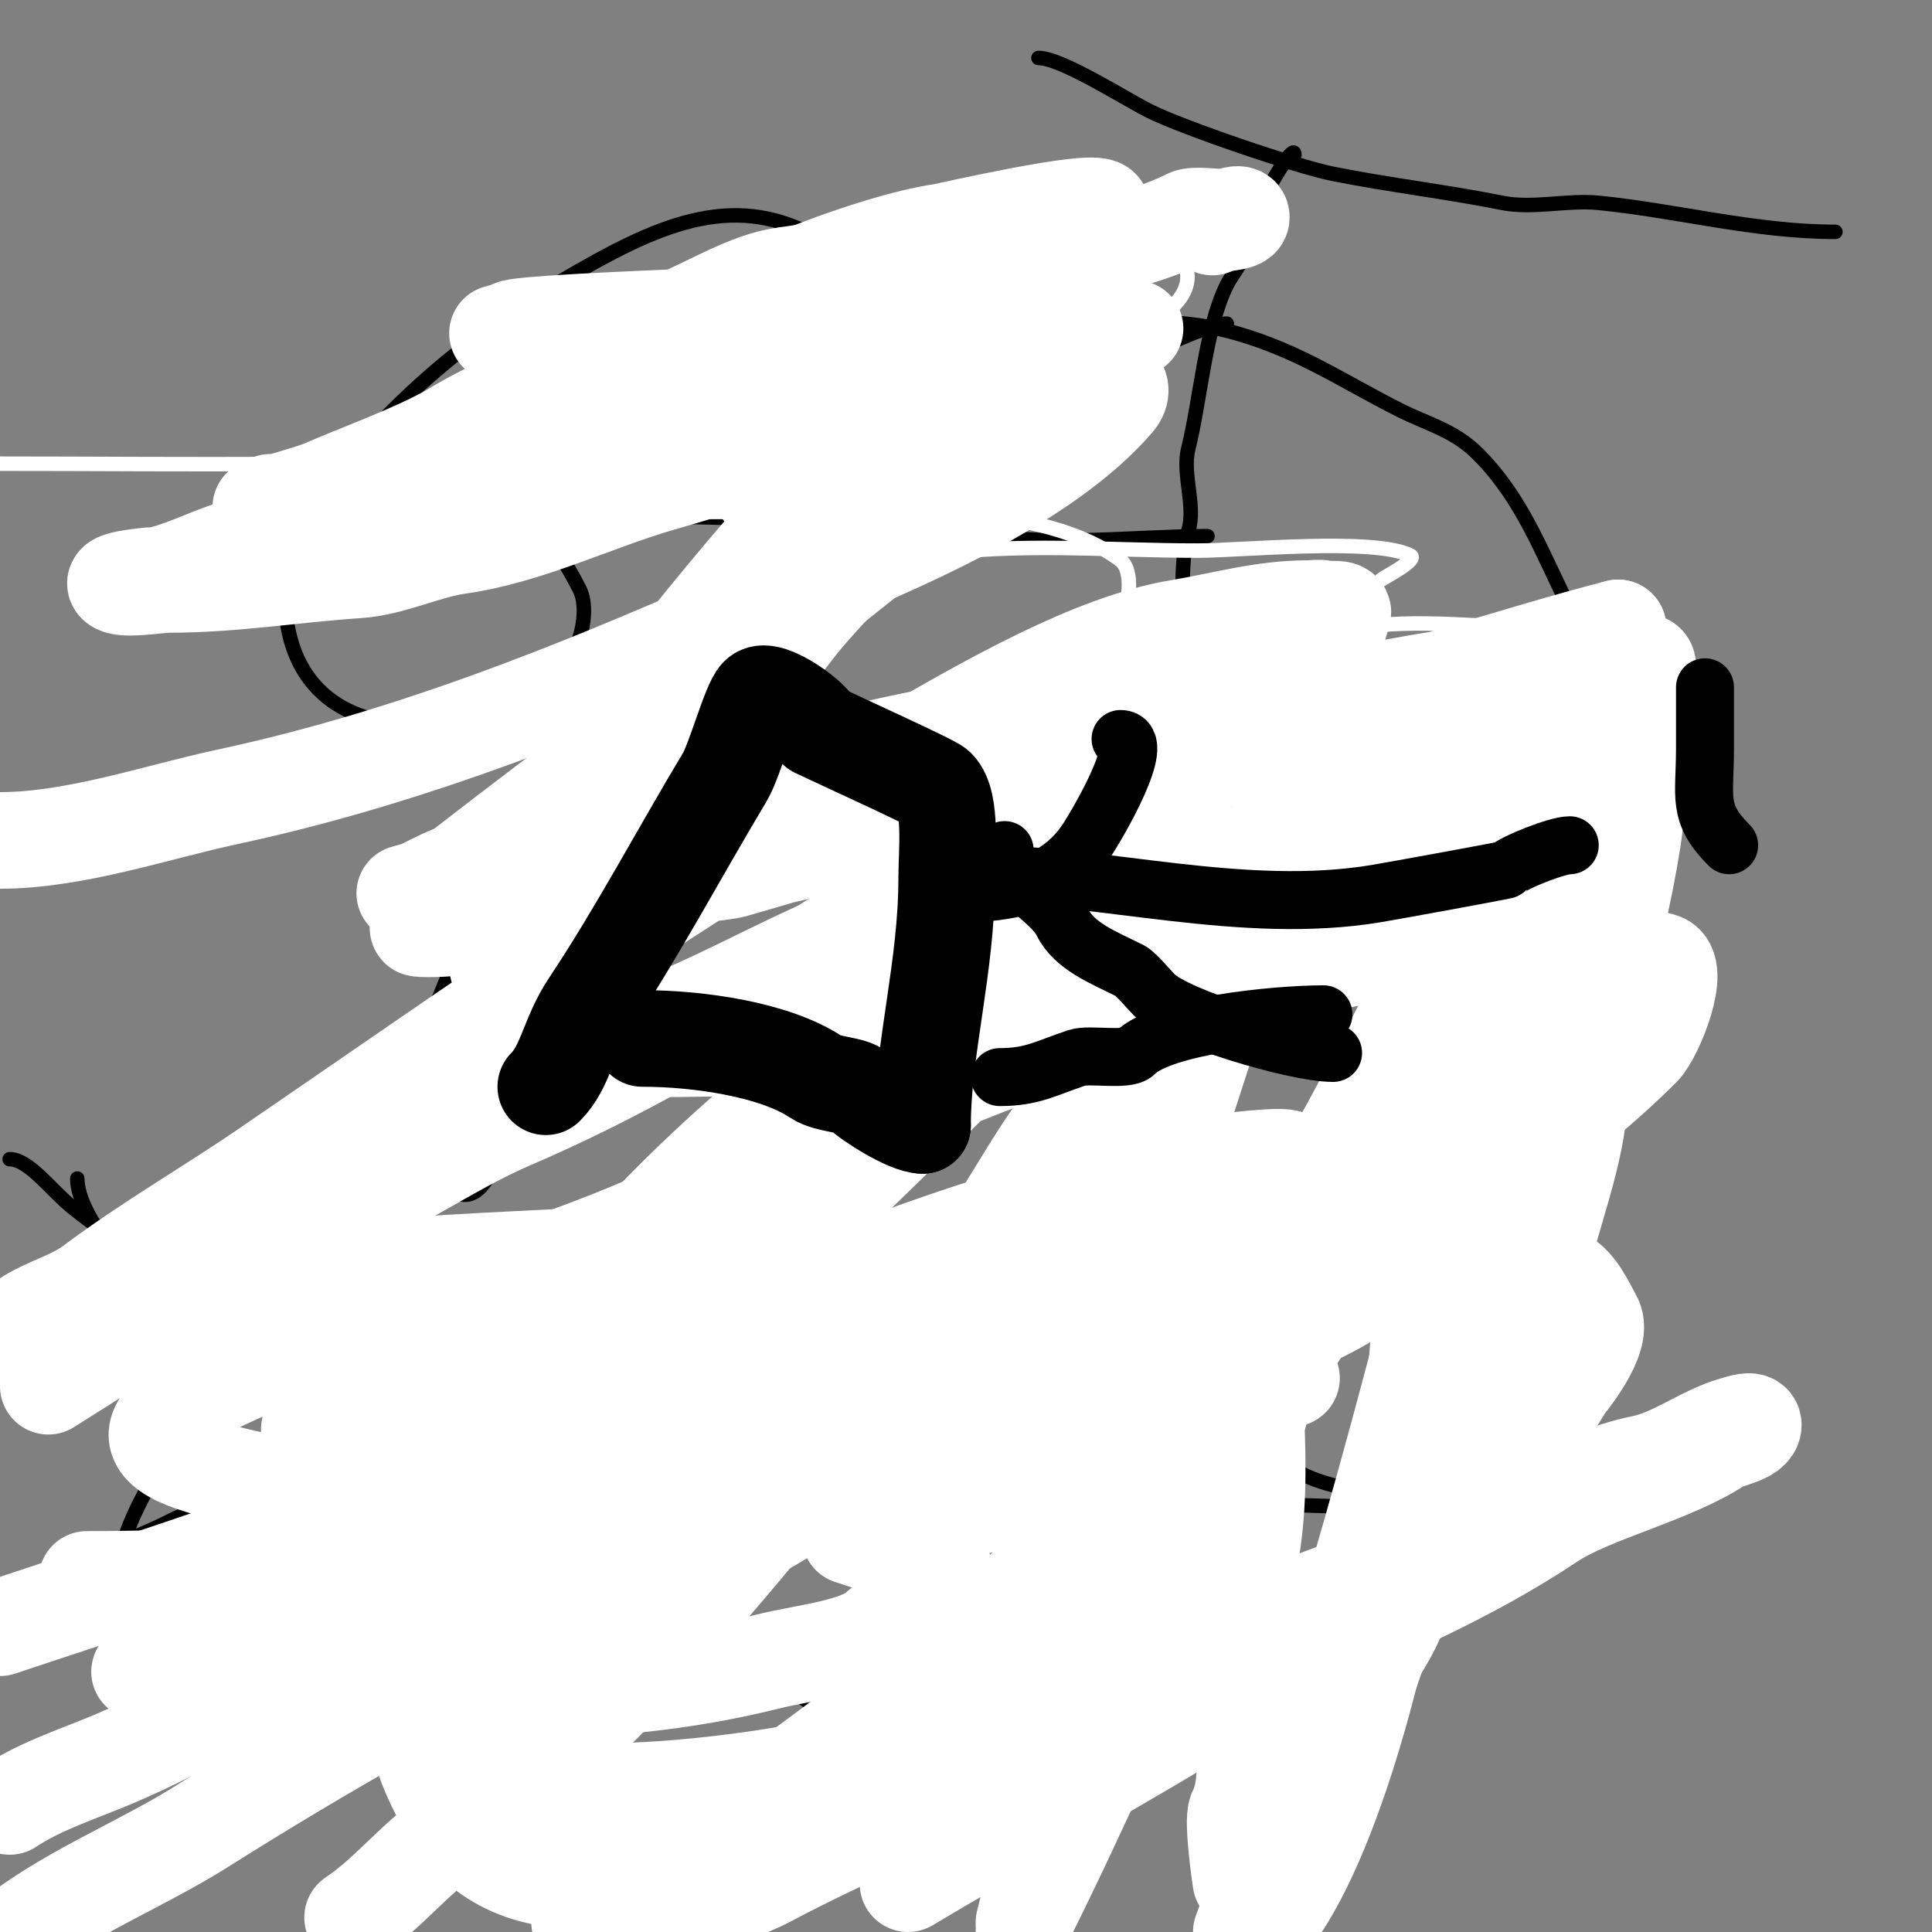
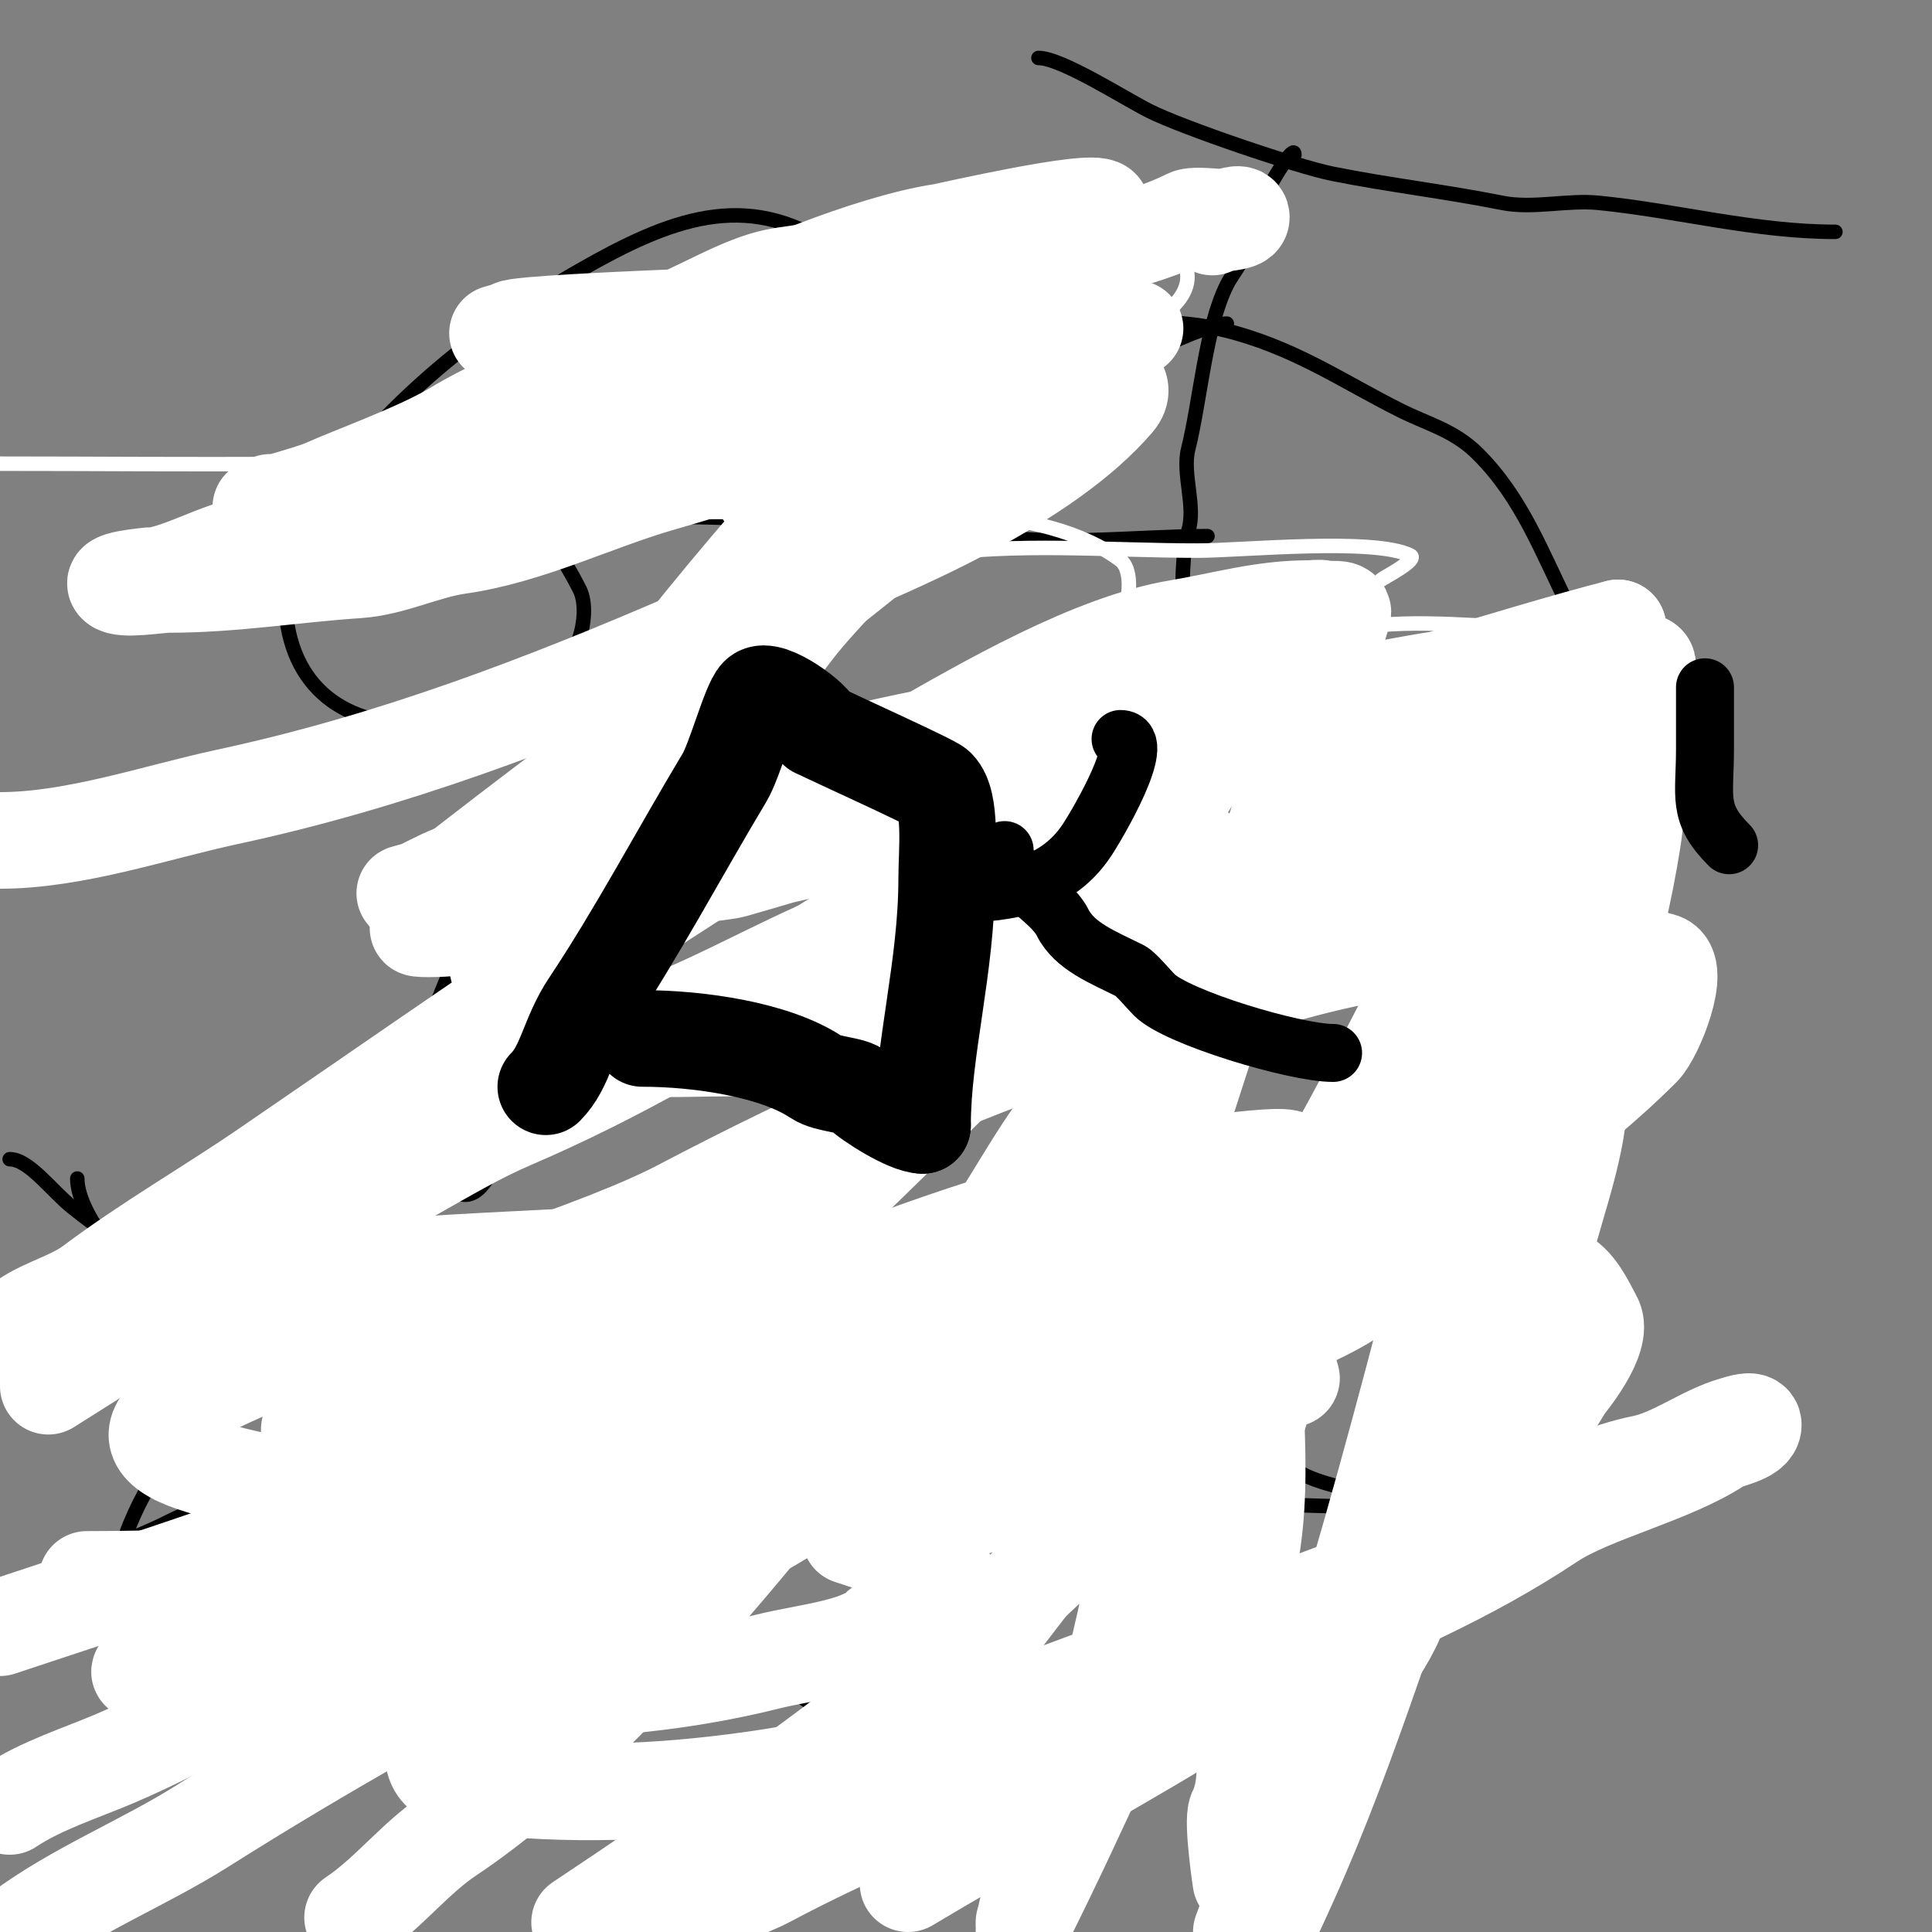
<svg xmlns="http://www.w3.org/2000/svg" viewBox="0 0 400 400" version="1.1">
  <rect x="0" y="0" width="400" height="400" fill="#808080" stroke="none" />
  <g fill="none" stroke="#000000" stroke-width="3" stroke-linecap="round" stroke-linejoin="round">
    <path d="M172,51c-17.628,-11.752 -33.26,-5.709 -52,5c-24.582,14.047 -44.065,31.098 -60,55c-1.642,2.463 -1,8.525 -1,12c0,18.727 11.699,27 27,27" />
    <path d="M86,150c15.697,2.616 28.871,-2.612 34,-18c0.88,-2.641 1.455,-7.089 0,-10c-2.576,-5.152 -8.774,-15.387 -14,-18c-0.467,-0.234 -5,-3 -5,-3c0,0 6.466,0.733 7,1c6.315,3.157 19.437,5 27,5c11.976,0 26.446,0.112 38,3c8.784,2.196 19.216,-2.196 28,0c14.23,3.557 33.622,1 49,1" />
    <path d="M268,32c0,-3.354 -10,14.204 -10,18c0,3.913 -2.505,6.01 -4,9c-4.431,8.862 -5.475,23.901 -8,34c-1.284,5.137 1.682,11.953 0,17c-2.204,6.613 -1.397,33.603 3,38c1.703,1.703 3.122,9.061 5,10c5.211,2.606 17.07,3.465 24,0c4.917,-2.459 9.827,-8.827 14,-13" />
    <path d="M215,12c4.784,0 17.88,8.44 23,11c6.883,3.442 30.446,11.489 38,13c11.566,2.313 23.293,3.659 35,6c6.41,1.282 13.465,-0.654 20,0c16.344,1.634 32.286,6 49,6" />
    <path d="M254,67c-6.054,0 -29.075,13.019 -37,15c-6.004,1.501 -11.389,3.633 -17,7c-5.877,3.526 -15.54,4.77 -22,8c-32.312,16.156 -56.514,42.131 -71,74c-6.358,13.988 -12.607,26.287 -17,38c-3.292,8.778 -7.127,24.746 -3,33c0.298,0.596 1.529,-0.471 2,0c3.289,3.289 7.889,10.222 13,0c5.235,-10.471 7.167,-22.334 13,-34c2.25,-4.501 6,-10.843 6,-16" />
    <path d="M121,192c19.448,-41.548 20.44,-45.618 41,-83c15.812,-28.748 60.975,-49.436 94,-40c13.271,3.792 22.41,10.205 34,16c5.669,2.834 11.104,4.104 16,9c9.16,9.16 13.096,20.191 19,32c1.993,3.986 -0.606,14.151 0,19c2.803,22.423 -3.532,41.798 -15,59c-1.712,2.568 -8.421,19 -12,19" />
    <path d="M92,187c7.894,0 37.825,-0.413 43,-3c2.91,-1.455 10.69,0 14,0c12.19,0 23.7,-1 36,-1c31.028,0 62.057,-4 93,-4" />
    <path d="M268,180c7.997,0 38.76,-5.88 45,-9c9.262,-4.631 20.144,5 26,5" />
    <path d="M135,165c3.659,-3.659 27.991,-0.664 35,-3c6.435,-2.145 13.513,0.622 20,-1c32.276,-8.069 49.313,20.282 60,47c3.052,7.63 4,15.694 4,24c0,1.073 -0.511,7.745 0,8c0.596,0.298 1.529,-0.471 2,0c0.693,0.693 0,6.727 0,8c0,8 0,16 0,24" />
    <path d="M256,272c0,3.563 0.507,9 -4,9" />
    <path d="M70,287c0,-5.706 -12.148,-4.426 -17,-2c-9.328,4.664 -19.288,16.577 -24,26c-0.534,1.069 -6.287,12.356 -3,14c16.058,8.029 23.813,-2.813 32,-11c3.26,-3.26 -2.334,-10.167 -4,-11c-0.596,-0.298 -2,0 -2,0c0,0 8.294,6 10,6" />
    <path d="M114,286c0,8.69 0.954,28.091 -2,34c-0.393,0.787 -5,12 -5,12c0,0 -2.916,-7.916 -4,-9" />
-     <path d="M85,284c0.745,0 0.667,-1.333 1,-2c0.262,-0.524 7.139,0 8,0c8.114,0 14.941,1 23,1c1.737,0 9.808,-1.192 11,0c1.922,1.922 12.637,6 16,6" />
    <path d="M150,336c4.14,0 7.146,-13.292 9,-17c8.108,-16.216 9.948,-34.974 26,-43c5.385,-2.692 7.652,9.869 10,13c5.532,7.376 12.165,31.165 17,36c2.603,2.603 -0.714,11.572 1,15c0.333,0.667 1,2 1,2c0,0 -7.422,-10.948 -9,-12c-10.244,-6.83 -20.183,-15.122 -32,-23" />
    <path d="M173,307c-18.309,-6.497 -29.614,-12 -47,-12c-6.613,0 -16.179,-0.911 -22,2c-0.667,0.333 -1.527,1.473 -1,2c4.35,4.35 12.671,2.224 18,4c10.471,3.49 24.277,3 36,3c44.735,0 87.366,6 132,6c0.333,0 -0.702,0.149 -1,0c-2.688,-1.344 -2.469,-2.117 -6,-3c-3.505,-0.876 -11.493,-2.493 -14,-5" />
    <path d="M268,304c-28.822,0 -65.311,-3.172 -94,4c-12.726,3.181 -30.288,0.915 -43,6c-20.488,8.195 -54.86,28 -75,28" />
    <path d="M16,244c0,8.312 12.419,21.419 20,29c32.868,32.868 71.489,46.245 111,66c6.547,3.273 28.747,20 32,20" />
    <path d="M227,281c-49.97,0 -97.118,10.424 -145,20c-15.459,3.092 -33.01,7.005 -47,14c-5.826,2.913 -9.891,4.297 -15,6c-2.848,0.949 -6.126,4 -6,4" />
    <path d="M2,240c4.009,0 8.669,6.535 13,10c10.808,8.646 21.604,14.453 33,23c6.004,4.503 31.375,19.218 36,25c7.128,8.911 20.924,13.924 30,23c13.796,13.796 54.356,35 75,35" />
    <path d="M223,273c-9.99,0 -17.105,4.276 -28,7c-12.955,3.239 -25.476,4.825 -38,9c-1.8,0.6 -4.2,-0.6 -6,0c-9.316,3.105 -20.373,4.791 -30,8c-35.263,11.754 -65.633,22.316 -99,39" />
  </g>
  <g fill="none" stroke="#ffffff" stroke-width="3" stroke-linecap="round" stroke-linejoin="round">
    <path d="M286,120c0.334,-0.334 7.758,-4.121 6,-5c-7.509,-3.754 -35.017,-1 -44,-1c-18.309,0 -37.968,-1.774 -56,1c-19.892,3.06 -38.573,9.143 -58,14c-10.801,2.7 -22.265,9.132 -32,14c-1.483,0.741 -8.71,6.29 -7,8c4.037,4.037 12.635,3 18,3c13.488,0 27.227,1 41,1c37.686,0 99.173,4.276 133,-7c3.838,-1.279 9.226,0.258 13,-1c6.141,-2.047 33.727,-7.728 39,-13c1.252,-1.252 -1.54,-1.885 -2,-2c-5.888,-1.472 -10.852,-2 -17,-2c-12.546,0 -26.609,-2.065 -39,0c-13.783,2.297 -28.033,5.254 -42,7c-21.556,2.694 -43.814,5.703 -65,11" />
    <path d="M174,148c6.333,1.333 12.582,3.163 19,4c8.621,1.124 30.905,-18.952 37,-22c3.828,-1.914 5.079,-11.69 2,-14c-16.253,-12.19 -46.476,-10 -66,-10c-6,0 -12,0 -18,0c-0.493,0 -6,0 -6,0c0,0 4.608,0.071 5,0c7.806,-1.419 13.818,-3.041 21,-5c17.713,-4.831 49.894,-18.078 63,-29c5.098,-4.248 18.327,-9.347 14,-18c-1.954,-3.908 -18.567,-4.522 -23,-6c-12.235,-4.078 -51.44,-1.312 -63,1c-9.364,1.873 -18.545,8.182 -27,11c-5.677,1.892 -13.062,8.062 -17,12c-2.589,2.589 -1.245,10 3,10" />
    <path d="M118,82c20.333,3.667 40.677,7.274 61,11c0.656,0.12 -1.333,0 -2,0c-1.147,0 -2.964,0.259 -4,0c-4.596,-1.149 -9.095,-1 -14,-1c-14.343,0 -26.804,0.986 -41,2c-39.096,2.793 -78.623,2 -118,2" />
  </g>
  <g fill="none" stroke="#ffffff" stroke-width="20" stroke-linecap="round" stroke-linejoin="round">
    <path d="M251,47c1.057,-1.057 6,-0.709 6,-2c0,-1.333 -2.667,0 -4,0c-1.032,0 -5.791,-0.604 -7,0c-10.115,5.057 -22.132,6.653 -33,11c-21.049,8.419 -55.625,8.938 -79,10c-4.172,0.19 -27.185,1.185 -28,2c-0.267,0.267 -3,1 -3,1c0,0 5.333,0 8,0c6.61,0 12.874,1 19,1c17.688,0 35.352,1 53,1c8.739,0 20.932,-1.689 29,1c1.974,0.658 24.748,4.294 19,11c-14.417,16.82 -44.938,29.975 -65,38c-7.612,3.045 -14.477,7.74 -22,11c-31.706,13.739 -63.056,25.726 -97,33c-14.575,3.123 -31.444,9 -47,9" />
    <path d="M158,102c4.001,-2.334 15.189,-10.063 21,-12c1.924,-0.641 4.186,-0.093 6,-1c10.466,-5.233 21.118,-10.373 32,-14c4.253,-1.417 10.76,-6 15,-6c0.703,0 3,-1 3,-1c0,0 -9.73,0.577 -11,1c-6.907,2.302 -14.129,3.595 -21,6c-1.167,0.408 -3.962,3.185 -6,4c-18.811,7.524 -40.057,15.302 -60,21c-13.784,3.938 -27.475,10.925 -42,13c-7.164,1.023 -13.713,4.514 -21,5c-13.255,0.884 -25.692,3 -39,3c-2.348,0 -9.679,1.321 -11,0c-1.25,-1.25 8.881,-1.976 9,-2c4.064,-0.813 9.86,-3.62 14,-5c13.29,-4.43 28.839,-8.735 42,-14c25.241,-10.096 50.554,-18.388 77,-25c4.166,-1.041 18.881,-5.119 23,-1c5.721,5.721 -1.62,20.48 -3,26c-3.139,12.557 -14.562,21.082 -22,31c-11.413,15.217 -26.677,26.672 -43,36c-7.637,4.364 -17.328,10.443 -25,13c-3.513,1.171 -5.412,2.206 -9,4c-0.943,0.471 -4.054,1 -3,1c1.667,0 3.333,0 5,0" />
    <path d="M89,185c41.333,-32.667 85.149,-62.417 124,-98c4.179,-3.827 -11.333,0 -17,0c-7.667,0 -15.333,0 -23,0c-5.202,0 -9.89,1.489 -15,2c-26.214,2.621 -53.124,3.687 -79,8c-7.691,1.282 -15.463,7 -23,7c-0.433,0 -2,1 -2,1c0,0 10.83,-3.014 13,-4c5.421,-2.464 19.637,-7.582 27,-12c15.001,-9 33.143,-14.072 49,-22c13.806,-6.903 36.881,-16.674 52,-19c1.231,-0.189 30.933,-7.067 33,-5c0.667,0.667 -1.333,1.333 -2,2c-2.844,2.844 -6.152,5.152 -9,8c-7.71,7.71 -15.215,14.215 -23,22c-26.788,26.788 -51.982,56.725 -74,87c-6.233,8.57 -21.852,29.296 -16,41c8.266,16.532 30.16,14 46,14c23.19,0 44.899,-11.368 66,-20c24.282,-9.933 47.133,-21.984 71,-33c13.425,-6.196 23.402,-13.602 36,-22c4.059,-2.706 12,-4.72 12,-12" />
    <path d="M335,130c-40.389,10.268 -155.447,51 -226,51c-1.667,0 3.35,0.236 5,0c4.299,-0.614 7.943,-1.986 12,-3c10.638,-2.66 24.558,-6.953 34,-11c25.222,-10.81 50.621,-15.405 77,-22c7.115,-1.779 22.545,-7.728 30,-4c0.422,0.211 -0.578,0.789 -1,1c-5.954,2.977 -9.946,6.649 -17,9c-12.183,4.061 -24.012,8.004 -36,12c-41.373,13.791 -83.278,20.99 -126,29c-2.293,0.43 4.698,0.384 7,0c3.669,-0.611 8.522,-1.227 12,-2c10.103,-2.245 19.88,-5.831 30,-8c2.144,-0.459 13.195,-1.198 16,-2c56.878,-16.251 127.848,-43 188,-43c2.787,0 -0.353,3.676 -1,4c-6.343,3.171 -13.212,8.369 -19,13c-13.132,10.506 -25.985,22.657 -40,32c-12.33,8.22 -23.974,20.974 -34,31c-4.461,4.461 -11.423,7.423 -16,12c-5.725,5.725 -10.457,13.457 -16,19c-3.77,3.77 -4.84,10.84 -8,14c-2.77,2.77 10.989,1.337 12,1c3.177,-1.059 17.38,-10.38 21,-14" />
    <path d="M239,249c13,-40.667 26.609,-81.144 39,-122c0.399,-1.315 -2.667,-0.667 -4,-1c-0.97,-0.243 -2,0 -3,0c-9.715,0 -17.719,2.453 -27,4c-17.925,2.987 -39.881,15.789 -56,25c-45.522,26.013 -89.145,56.994 -133,87c-11.904,8.145 -24.338,15.253 -36,24c-4.81,3.608 -11.827,4.827 -16,9c-0.236,0.236 -0.236,0.764 0,1c2.613,2.613 13.538,-3.359 16,-5c3.633,-2.422 11.592,-3.237 16,-5c10.268,-4.107 20.646,-10.549 31,-14c14.211,-4.737 26.146,-14.063 40,-20c22.074,-9.46 42.894,-21.596 63,-35c12.064,-8.043 26.226,-14.59 38,-23c2.075,-1.482 3.948,-5.632 6,-7c7.644,-5.096 31.488,-20.837 40,-18c0.314,0.105 -0.894,2.808 -1,3c-2.35,4.23 -5.87,10.827 -9,15c-12.517,16.69 -24.878,35.878 -40,51c-40.479,40.479 -84.871,81.9 -130,117c-14.399,11.199 -32.541,21.946 -49,29c-7.102,3.044 -15.464,5.643 -22,10" />
    <path d="M227,216c18.74,-9.37 34.888,-16.649 54,-24c2.653,-1.02 13.772,-3.228 16,-1c4.494,4.494 -4.641,17.479 -7,22c-3.655,7.006 -7.178,14.084 -11,21c-4.449,8.051 -8.616,15.327 -13,23c-10.936,19.138 -25.644,38.252 -40,55c-13.859,16.169 -25.878,34.878 -41,50c-8.516,8.516 -18.729,16.729 -27,25c-4.831,4.831 -15.219,7.696 -21,11c-2.107,1.204 4.981,-0.654 7,-2c4.486,-2.991 10.601,-4.654 15,-7c16.176,-8.627 32.527,-15.197 49,-23c36.671,-17.37 79.856,-28.904 113,-51c8.62,-5.747 25.21,-9.473 35,-16c1.492,-0.995 7,-1.748 7,-4c0,-1.333 -2.718,-0.366 -4,0c-6.447,1.842 -12.458,6.692 -19,8c-14.23,2.846 -34.717,14.917 -47,20c-22.293,9.225 -45.225,16.609 -68,25c-22.083,8.136 -41.841,16.315 -66,20c-19.305,2.945 -37.854,3.915 -57,2c-3.507,-0.351 -10.651,-0.953 -12,-5c-2.032,-6.095 5,-6.077 5,-9" />
    <path d="M95,356c35.333,-32.667 72.916,-63.057 106,-98c3.643,-3.848 -30.114,8.486 -32,9c-5.868,1.6 -12.114,1.465 -18,3c-19.142,4.993 -36.682,10.171 -56,15c-8.304,2.076 -17.169,4.39 -25,7c-1.247,0.416 -6.149,3.851 -6,4c4.007,4.007 11.333,0 17,0c14.566,0 21.92,-1.692 35,-3c24.773,-2.477 49.168,-3.386 74,-6c10.122,-1.065 20.987,0.669 31,-1c10.745,-1.791 21.985,-1 33,-1c3.108,0 10.21,-1.395 13,0c2.108,1.054 -4.764,0.255 -7,1c-3,1 -5.865,2.582 -9,3c-13.43,1.791 -26.402,2.978 -40,6c-32.201,7.156 -73.224,15.186 -101,30c-9.138,4.874 -26.654,9.136 -31,20c-0.667,1.667 0.333,0.667 1,1c6.932,3.466 17.126,4 25,4c18.704,0 36.322,-1.58 54,-6c7.61,-1.903 18.878,-2.878 23,-7c1.99,-1.99 17.087,-2.74 15,-9c-1.361,-4.082 -17.865,-8.824 -21,-10" />
    <path d="M176,318c13,-3 25.976,-6.106 39,-9c4.978,-1.106 9.988,-2.06 15,-3c1.468,-0.275 5.659,1.318 4,-2c-0.298,-0.596 -1.333,0 -2,0c-6.667,0 -13.333,0 -20,0c-28.182,0 -55.931,4.233 -83,11c-10.306,2.577 -19.62,5.873 -29,9c-3.149,1.05 -5.587,1.294 -9,3c-1.229,0.615 -5.374,1 -4,1c26.055,0 71.233,-12.617 94,-24c4.439,-2.219 10.447,-1.699 15,-3c11.054,-3.158 21.997,-9.07 33,-13c15.036,-5.37 41.052,-12.039 53,-21c4.572,-3.429 10.504,-4.504 15,-9c0.236,-0.236 0.236,-0.764 0,-1c-1.365,-1.365 -9.689,0 -12,0c-17.714,0 -33.787,4.596 -50,10c-16.285,5.428 -34.43,8.786 -51,15c-38.658,14.497 -77.746,30.248 -116,46c-3.911,1.611 -7.089,5.262 -11,7c-9.54,4.24 -18.787,6.394 -28,11c-0.596,0.298 1.349,0.145 2,0c6.637,-1.475 13.449,-2.18 20,-4c14.239,-3.955 27.8,-9.127 42,-13c46.075,-12.566 90.052,-31.688 134,-50" />
    <path d="M227,279c-62.333,8 -127.45,44.081 -187,24c-36.027,-12.149 67.343,-35.316 101,-53c27.466,-14.432 55.75,-27.25 85,-37c7.725,-2.575 16.361,-3.136 24,-6c29.355,-11.008 63.371,-16.508 94,-8c4.336,1.204 -1.337,15.337 -4,18c-15.259,15.259 -34.555,28.195 -53,40c-50.27,32.173 -116.465,62 -177,62c-18.291,0 -34.105,0.211 -52,-4c-2.671,-0.629 -5.916,-0.832 -7,-3c-1.588,-3.176 17.004,-8.43 19,-9c23.896,-6.828 47.726,-15.479 71,-25c23.9,-9.777 48.409,-19.974 73,-27c7.77,-2.22 14.844,-6.641 23,-8c0.275,-0.046 28.72,-4.792 30,-3c8.575,12.005 -11.237,39.778 -18,49c-30.813,42.017 -86.028,80.352 -129,109" />
    <path d="M88,320c17.905,-6.918 35.934,-13.515 54,-20c44.484,-15.969 92.067,-38 140,-38c10.246,0 31.789,-2.405 41,2c3.429,1.64 5.198,5.654 7,9c2.238,4.157 -5.84,13.733 -6,14c-8.029,13.382 -15.042,20.612 -27,32c-30.015,28.585 -73.424,49.654 -109,71" />
    <path d="M4,400c11.529,-8.646 25.728,-14.249 38,-22c24.913,-15.734 51.366,-30.683 78,-44c13.738,-6.869 29.227,-12.017 42,-20c15.896,-9.935 34.65,-16.06 52,-23c5.236,-2.094 9.861,-4.131 15,-6c2.259,-0.821 3.85,-2.925 6,-4c1.333,-0.667 5.446,-1.638 4,-2c-5.124,-1.281 -15.306,2.293 -20,4c-12.444,4.525 -25.192,8.798 -38,12c-23.393,5.848 -46.682,14.004 -70,21c-28.678,8.603 -63.071,11 -93,11" />
    <path d="M1,277c20.685,-6.895 44.286,-9.898 66,-13c17.82,-2.546 34.668,-2.846 54,-4c6.995,-0.418 13.998,-0.72 21,-1c2.647,-0.106 5.346,0 8,0c3.38,0 19.405,5.798 11,10c-10.704,5.352 -22.83,13.644 -33,20c-12.452,7.783 -27.614,11.263 -41,17c-28.361,12.155 -57.636,21.212 -87,31" />
    <path d="M10,287c43.441,-27.151 83.683,-56.721 131,-77c15.399,-6.599 29.61,-15.317 46,-20c14.715,-4.204 30.743,-7.248 45,-12c2.471,-0.824 13.774,-4.226 16,-2c2.277,2.277 -1.161,11.484 -2,14c-3.244,9.733 -17.769,31.961 -25,41c-7.171,8.964 -12.7,20.615 -20,30c-28.343,36.441 -70.605,94.07 -108,119c-7.167,4.778 -12.696,12.131 -20,17" />
-     <path d="M264,176c3.411,-0.171 23.65,-2.838 31,-1c18.56,4.64 10.738,39.383 4,51c-9.149,15.775 -18.118,31.673 -28,47c-28.057,43.516 -67.405,82.703 -114,106c-19.216,9.608 -50.148,19.086 -64,-4c-12.383,-20.638 -7.674,-35.046 -1,-61c1.253,-4.872 5.884,-8.768 8,-13c20.825,-41.65 60.987,-74.866 99,-101c23.255,-15.988 58.668,-32.888 84,-16c10.269,6.846 12,43.557 12,56c0,23.113 -1.467,45.202 -4,68c-2.537,22.837 -12.547,66.821 -26,87" />
    <path d="M259,298c4.66,-13.98 9.048,-31.096 16,-45c3.047,-6.095 4.012,-9.696 7,-17c5.149,-12.586 14.152,-24.879 19,-37c0.847,-2.119 5.646,-11.177 8,-10c3.546,1.773 -1.793,34.76 -2,36c-0.583,3.499 -2.155,6.622 -3,10c-2.995,11.979 -4.2,25.399 -6,38c-0.79,5.531 -3.351,11.053 -5,16c-5.139,15.417 -6.463,33.122 -11,49c-5.755,20.142 -9.711,41.423 -19,60" />
    <path d="M257,400c20.123,-53.662 35.039,-111.155 49,-167c6.621,-26.484 14.603,-44.836 24,-69c1.791,-4.604 2.192,-11.064 8,-13c2,-0.667 1,1.667 1,3c0,6.807 0.072,13.208 -1,20c-3.289,20.831 -9.642,40.378 -17,60c-3.243,8.649 -5.368,21.626 -8,30c-5.016,15.961 -11.458,31.483 -17,47c-10.656,29.837 -20.027,61.055 -34,89" />
    <path d="M296,307c10.637,-44.676 25,-89.96 25,-136c0,-0.745 -0.667,1.333 -1,2c-1.184,2.368 -2.608,3.912 -4,6c-3.24,4.86 -4.882,10.969 -7,16c-7.836,18.611 -17.22,37.395 -27,55c-26.28,47.305 -45.64,99.28 -70,148" />
    <path d="M212,400c0,-8.696 8.487,-20.46 11,-28c7.689,-23.067 13.012,-49.069 17,-73c1.672,-10.034 3.617,-20.855 5,-31c0.514,-3.766 -0.305,-10.085 1,-14c0.609,-1.826 3.114,-16.886 7,-13c5.767,5.767 6,22.687 6,28c0,18.342 3.486,39.055 -1,57c-1.569,6.275 1.569,13.725 0,20c-2.085,8.341 1.882,21.237 -2,29c-0.978,1.955 0.96,15.04 1,15c7.181,-7.181 14.494,-20.482 18,-31c2.517,-7.551 13.409,-19.047 15,-27c1.157,-5.783 5.133,-11.692 8,-18c7.875,-17.325 17.517,-38.067 22,-56c2.406,-9.623 7,-21.426 7,-32c0,-1.439 1.144,-11.928 -1,-13c-3.519,-1.759 -15.801,0 -19,0" />
  </g>
  <g fill="none" stroke="#000000" stroke-width="20" stroke-linecap="round" stroke-linejoin="round">
    <path d="M113,225c4.147,-4.147 4.689,-10.533 9,-17c9.846,-14.769 18.628,-31.38 28,-47c2.173,-3.622 5.258,-15.258 7,-17c2.096,-2.096 12,5.112 12,7" />
    <path d="M169,151c3.878,1.939 23.974,10.974 25,12c3.125,3.125 2,13.434 2,19c0,18.113 -5,35.341 -5,51" />
    <path d="M191,233c-3.039,0 -11.038,-5.038 -13,-7c-1.527,-1.527 -6.539,-1.36 -9,-3c-8.546,-5.697 -24.285,-8 -36,-8" />
  </g>
  <g fill="none" stroke="#000000" stroke-width="12" stroke-linecap="round" stroke-linejoin="round">
-     <path d="M203,181c25.285,0 54.386,8.602 82,4c2.4,-0.4 26.807,-4.807 27,-5c1.455,-1.455 10.397,-5 13,-5" />
    <path d="M198,185c11.354,0 21.004,-2.006 27,-11c2.413,-3.619 12.479,-21 7,-21" />
-     <path d="M207,223c6.736,0 9.451,-1.817 16,-4c2.545,-0.848 10.302,0.698 12,-1c5.655,-5.655 29.078,-8 39,-8" />
    <path d="M208,176c0,5.859 9.42,9.84 12,15c2.475,4.949 8.442,7.221 14,10c1.139,0.57 3.838,3.838 5,5c4.665,4.665 29.062,12 37,12" />
    <path d="M353,143c0,-2.68 0,1.542 0,2c0,3.333 0,6.667 0,10c0,10.104 -1.709,13.291 5,20" />
  </g>
</svg>